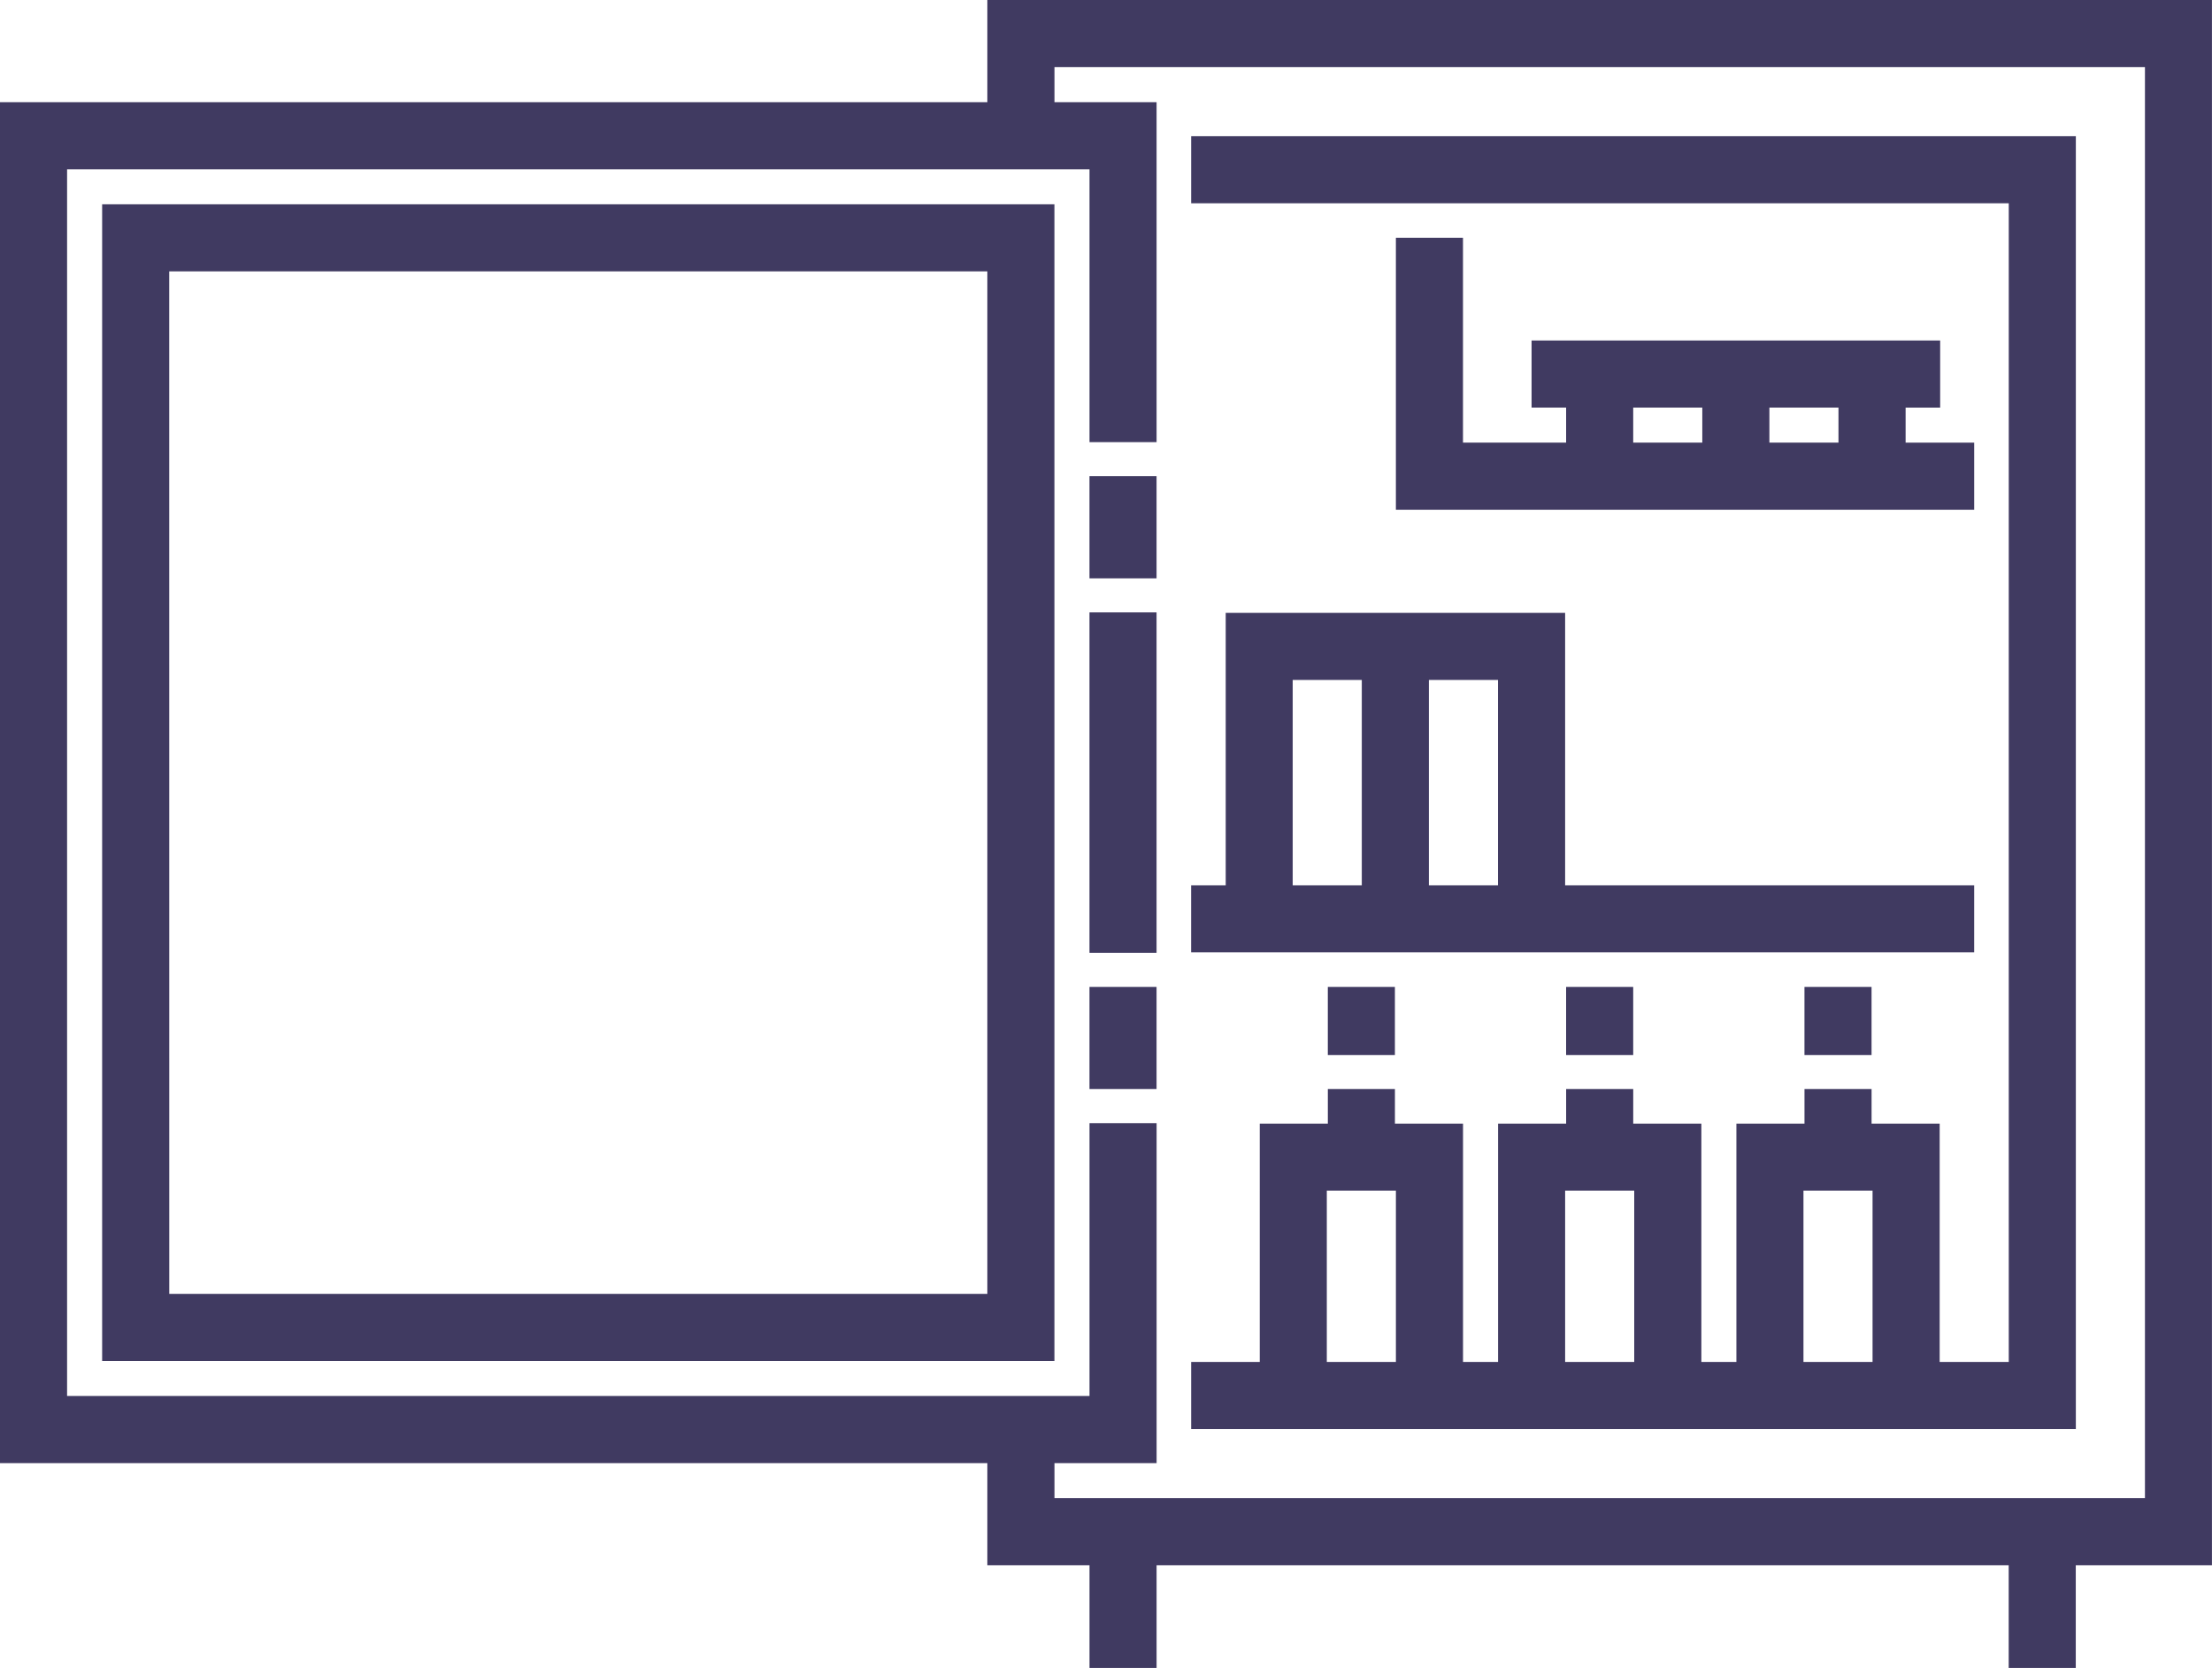
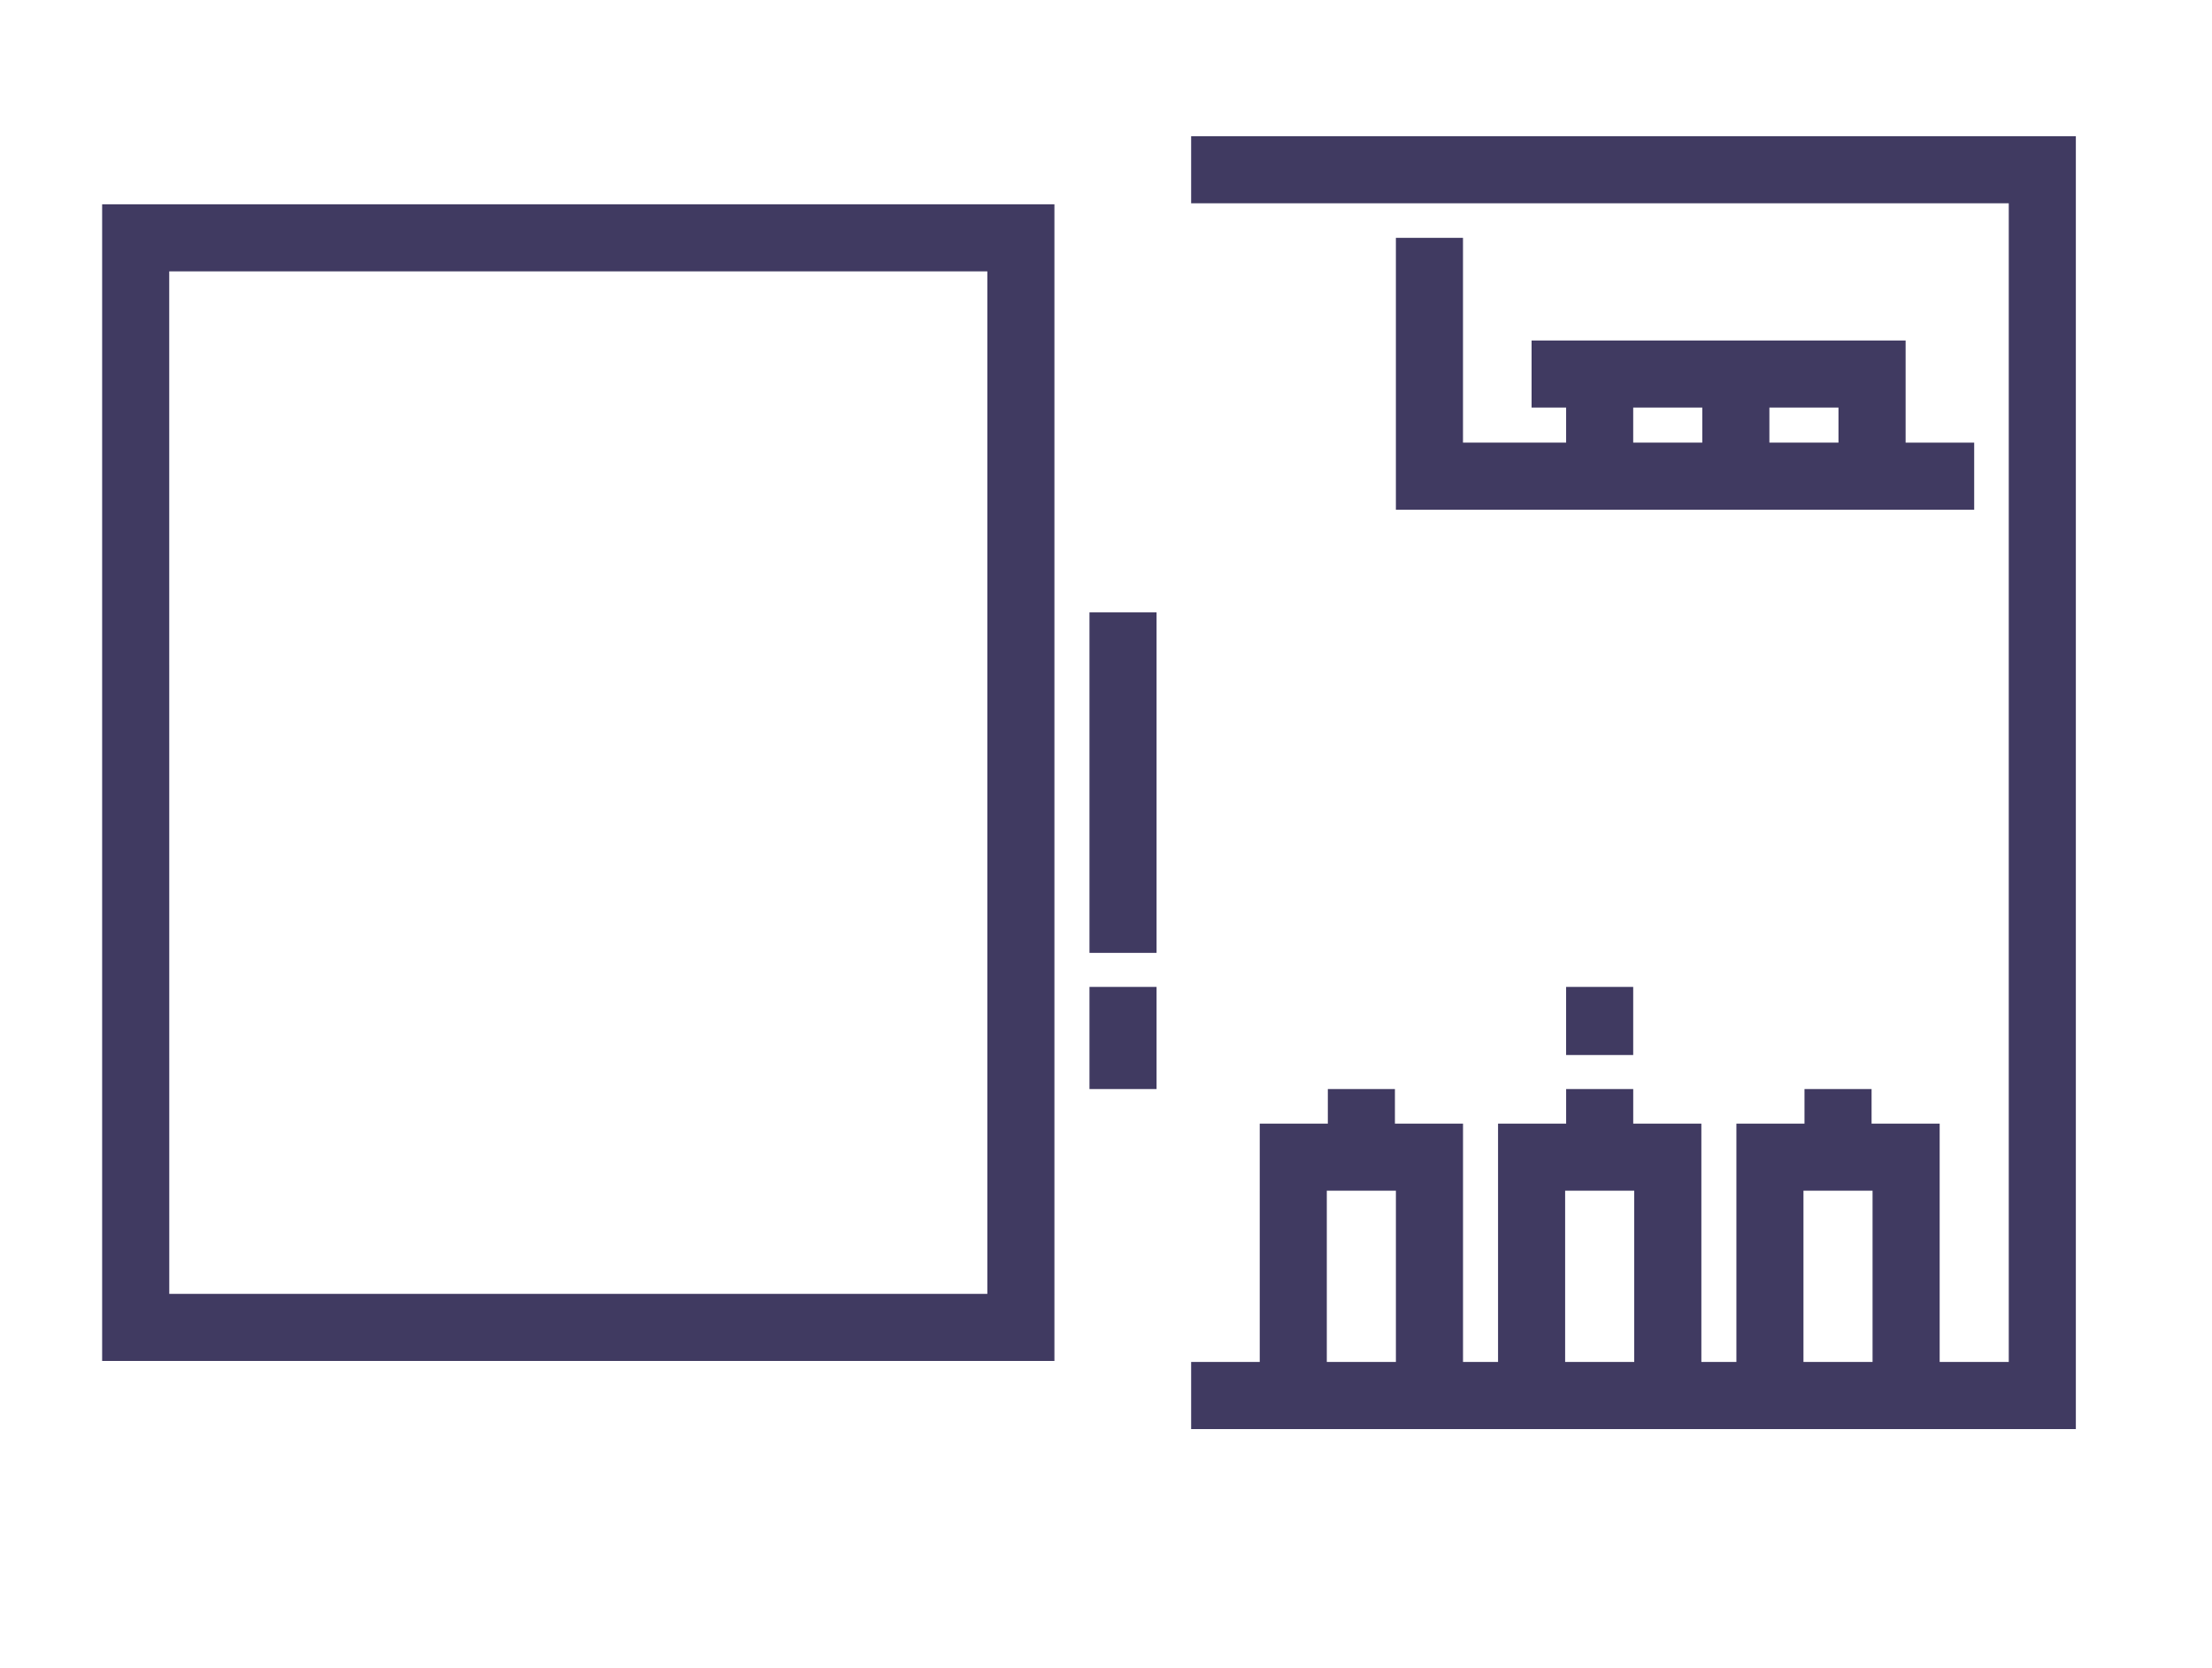
<svg xmlns="http://www.w3.org/2000/svg" width="183.132" height="138.075" viewBox="0 0 183.132 138.075">
  <g id="minibar" transform="translate(0 -62.986)">
-     <rect id="Rectangle_65" data-name="Rectangle 65" width="5.554" height="8.456" transform="translate(90.198 102.406)" fill="#403a61" />
    <rect id="Rectangle_66" data-name="Rectangle 66" width="5.554" height="28.186" transform="translate(90.198 113.681)" fill="#403a61" />
    <rect id="Rectangle_67" data-name="Rectangle 67" width="5.554" height="8.456" transform="translate(90.198 144.685)" fill="#403a61" />
-     <path id="Path_402" data-name="Path 402" d="M81.742,62.986v8.456H0V184.107H81.742v8.456H90.2v8.5h5.554v-8.5H166.3v8.5h5.554v-8.5h11.274V62.986Zm95.835,124.023H87.3v-2.9h8.456V155.961H90.2v22.591H5.554V77H90.2V99.587h5.554V71.442H87.3v-2.9h90.281V187.009Z" fill="#403a61" />
-     <path id="Path_403" data-name="Path 403" d="M323.1,118.032V140.54h47.877v-5.554H365.3v-2.9h2.86V126.53H334.334v5.554h2.86v2.9h-8.539V118.032H323.1Zm30.922,14.052h5.72v2.9h-5.72Zm-11.275,0h5.72v2.9h-5.72Z" transform="translate(-207.534 -35.357)" fill="#403a61" />
-     <path id="Path_404" data-name="Path 404" d="M340.531,227.385H306.665v-22.55h-28.1v22.55H275.7v5.554h64.83Zm-50.7,0h-5.72v-17h5.72Zm11.275,0h-5.72v-17h5.72Z" transform="translate(-177.088 -91.112)" fill="#403a61" />
-     <rect id="Rectangle_68" data-name="Rectangle 68" width="5.554" height="5.638" transform="translate(109.93 144.685)" fill="#403a61" />
+     <path id="Path_403" data-name="Path 403" d="M323.1,118.032V140.54h47.877v-5.554H365.3v-2.9V126.53H334.334v5.554h2.86v2.9h-8.539V118.032H323.1Zm30.922,14.052h5.72v2.9h-5.72Zm-11.275,0h5.72v2.9h-5.72Z" transform="translate(-207.534 -35.357)" fill="#403a61" />
    <rect id="Rectangle_69" data-name="Rectangle 69" width="5.554" height="5.638" transform="translate(129.659 144.685)" fill="#403a61" />
-     <rect id="Rectangle_70" data-name="Rectangle 70" width="5.554" height="5.638" transform="translate(149.392 144.685)" fill="#403a61" />
    <path id="Path_405" data-name="Path 405" d="M348.942,94.507H275.7v5.554h67.691V195.98h-5.72V176.249h-5.638v-2.86h-5.554v2.86h-5.638V195.98h-2.9V176.249H312.3v-2.86h-5.554v2.86h-5.637V195.98h-2.9V176.249h-5.638v-2.86h-5.554v2.86h-5.638V195.98H275.7v5.554h73.245V94.507ZM292.652,195.98h-5.72V181.8h5.72Zm19.731,0h-5.72V181.8h5.72Zm19.731,0h-5.72V181.8h5.72Z" transform="translate(-177.085 -20.247)" fill="#403a61" />
    <path id="Path_406" data-name="Path 406" d="M23.642,206.021h78.84V110.268H23.642Zm5.554-90.2H96.928v84.644H29.2Z" transform="translate(-15.186 -30.37)" fill="#403a61" />
  </g>
</svg>